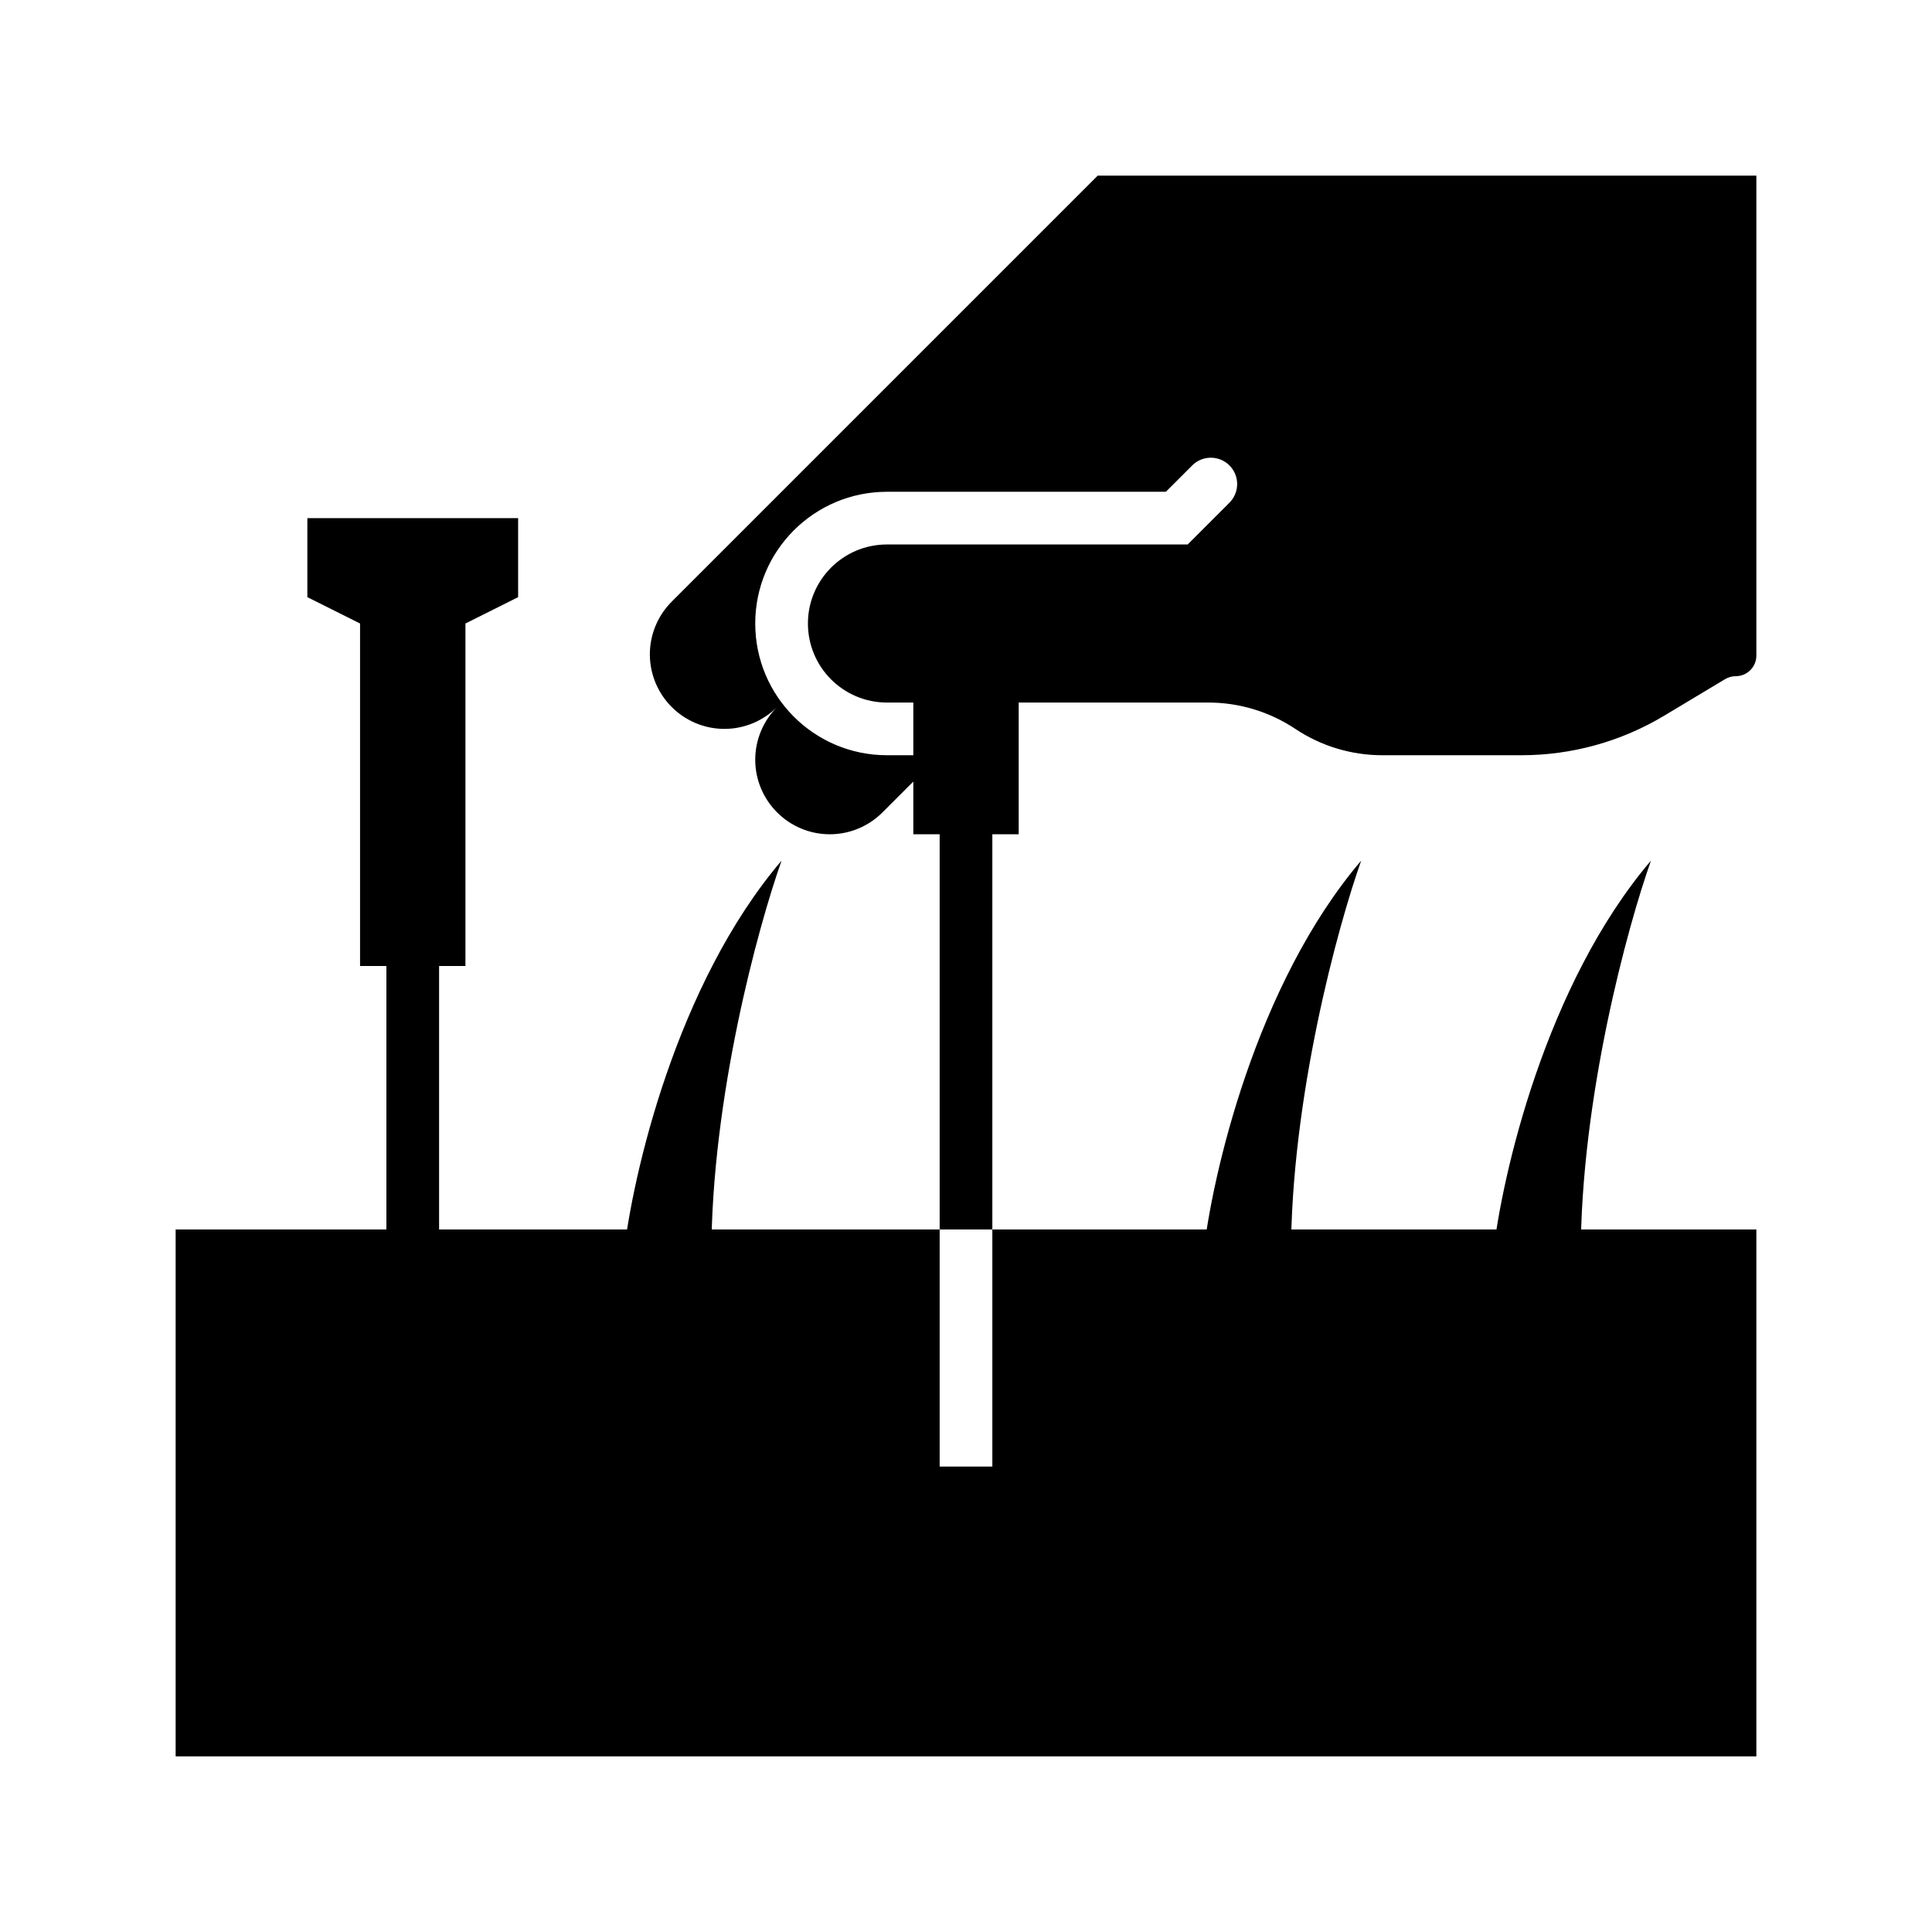
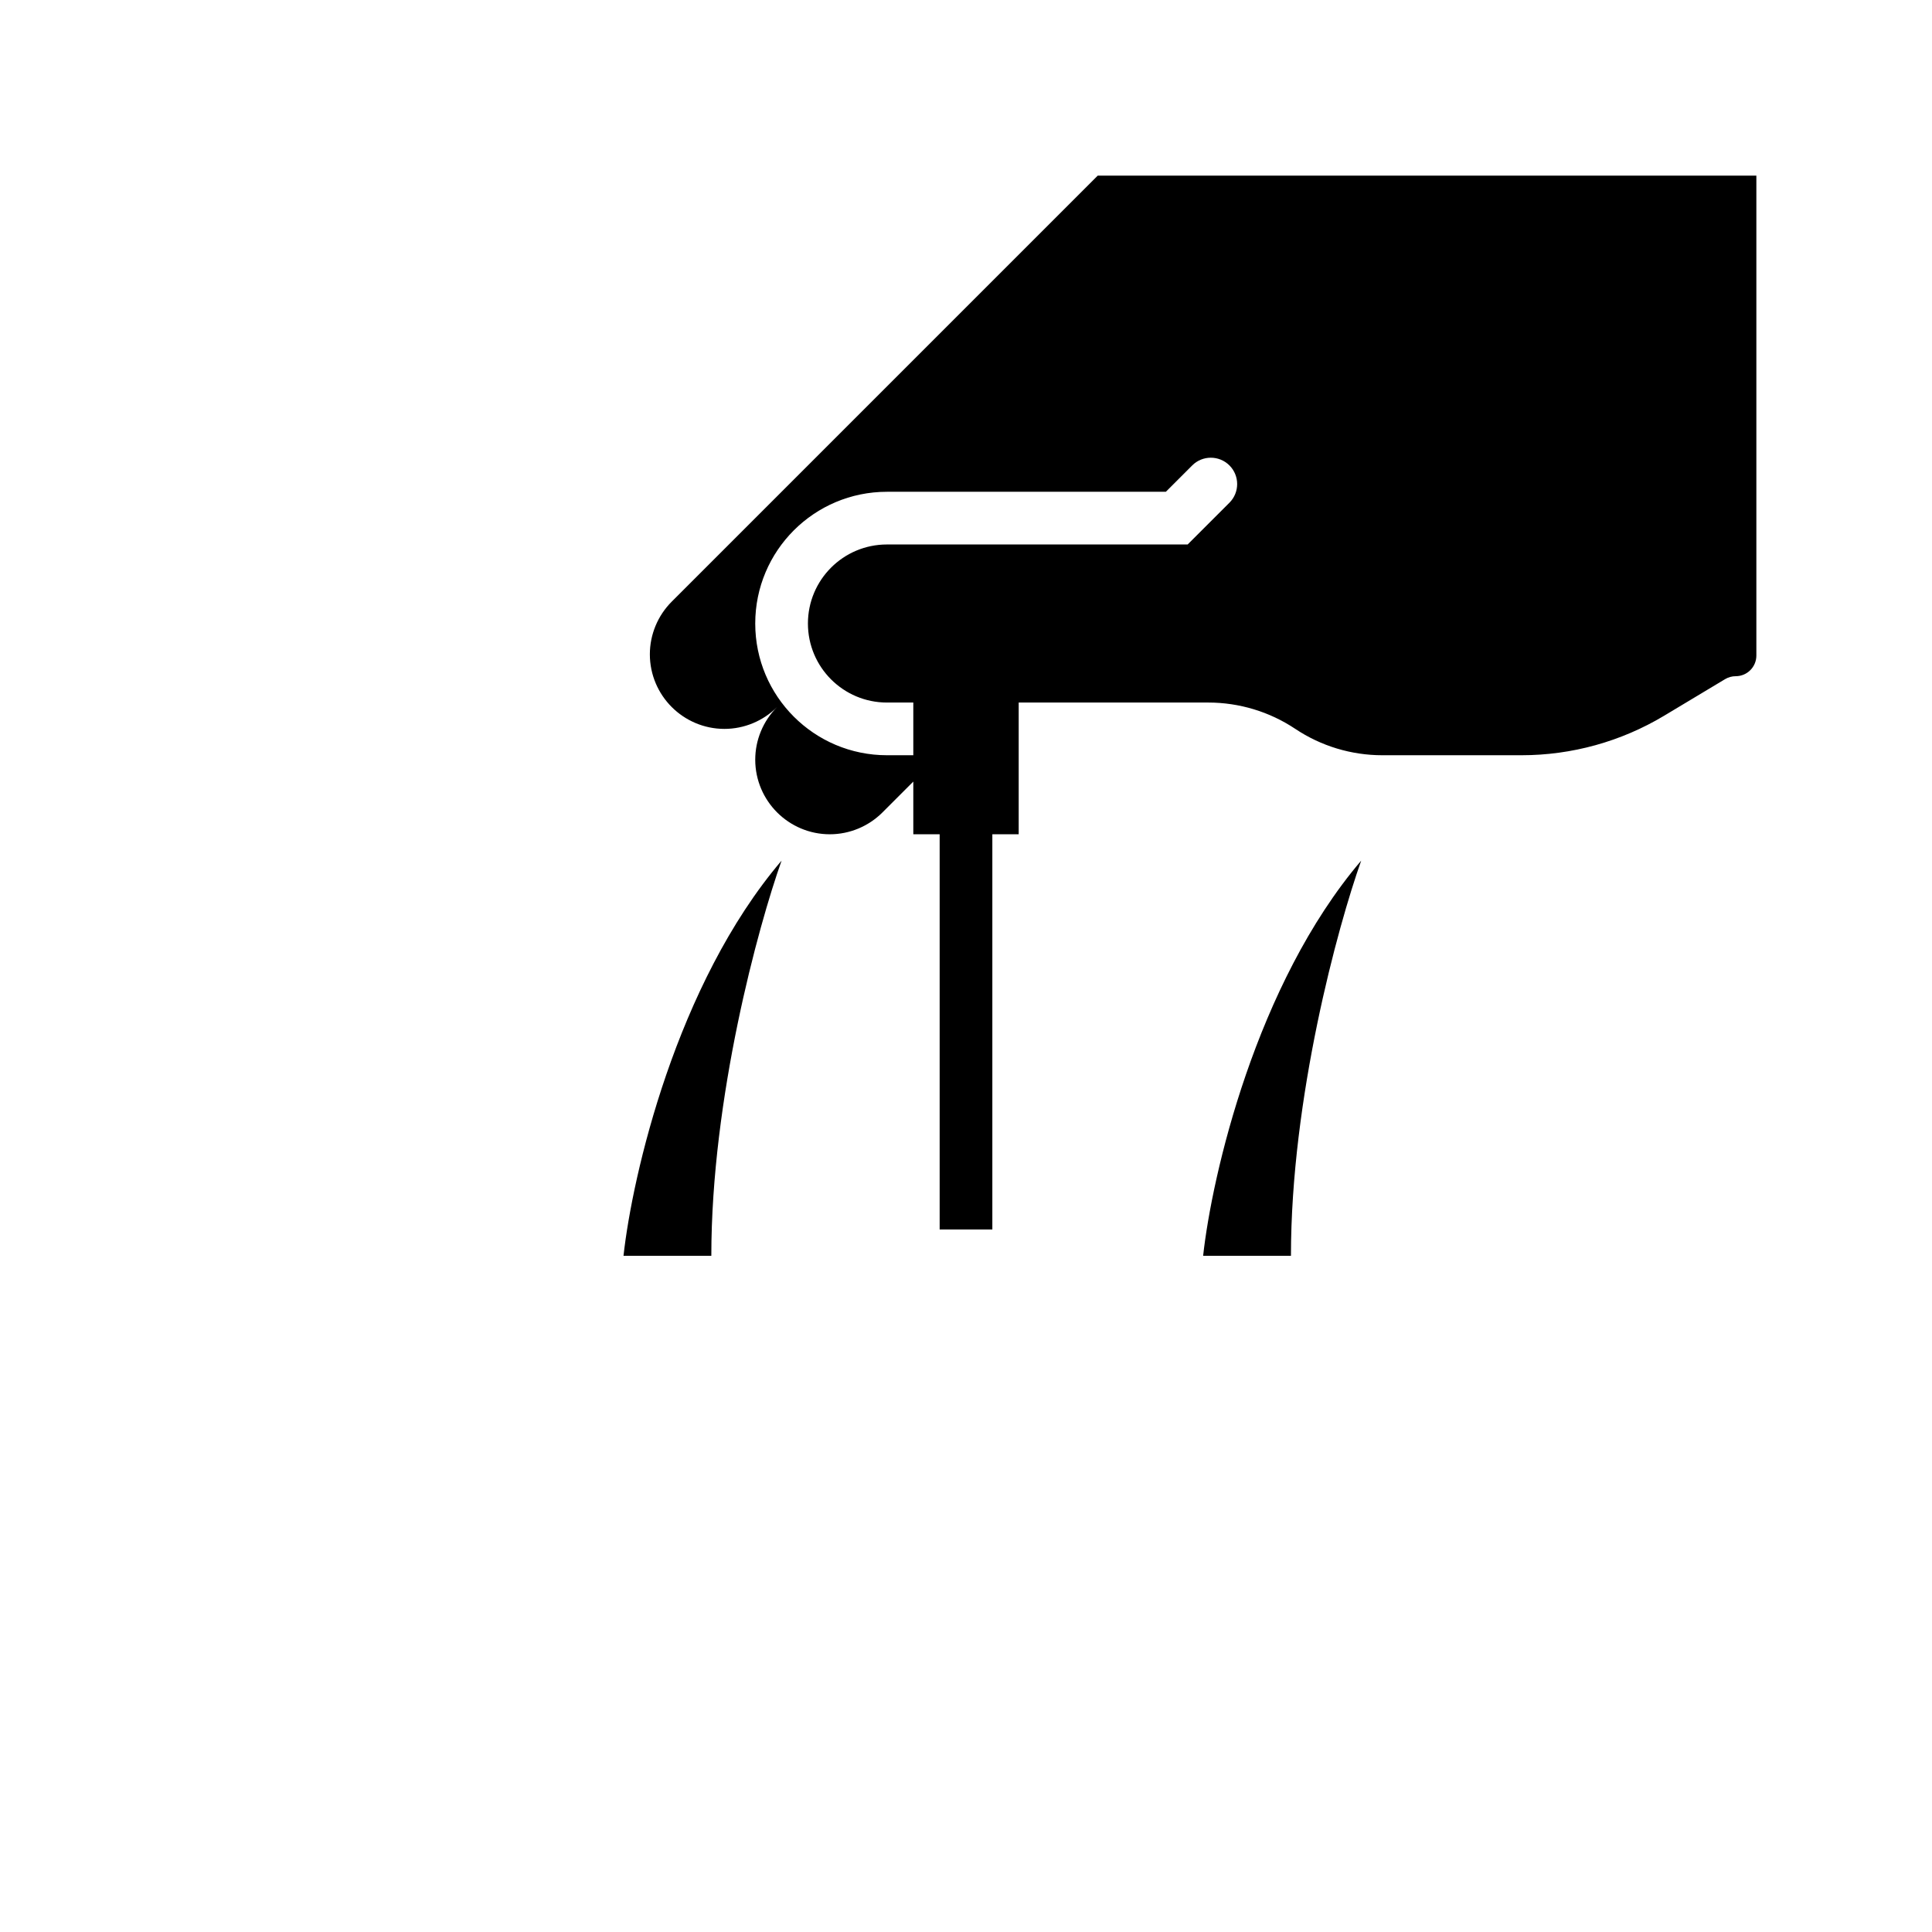
<svg xmlns="http://www.w3.org/2000/svg" width="88" height="88" viewBox="0 0 88 88" fill="none">
  <path d="M30.596 27.404C29.96 28.04 29.6 28.904 29.6 29.804C29.6 30.74 29.984 31.592 30.596 32.204C31.208 32.816 32.06 33.2 32.996 33.2C33.896 33.2 34.76 32.84 35.396 32.204C34.76 32.84 34.4 33.704 34.4 34.604C34.4 35.54 34.784 36.392 35.396 37.004C36.008 37.616 36.86 38 37.796 38C38.696 38 39.56 37.64 40.196 37.004L41.6 35.6V38H42.8V56H45.2V38H46.4V34.4V32H55.036C56.447 32 57.826 32.417 59 33.2V33.2C60.173 33.983 61.552 34.4 62.963 34.4H69.301C71.59 34.4 73.837 33.778 75.8 32.6L78.576 30.934C78.722 30.846 78.89 30.8 79.06 30.8V30.8C79.579 30.8 80 30.379 80 29.86V8H50L30.596 27.404ZM46.4 24.8H40.4C38.411 24.8 36.8 26.412 36.8 28.4C36.8 30.388 38.411 32 40.4 32H41.6V34.4H40.4C37.086 34.4 34.4 31.714 34.4 28.4C34.4 25.086 37.086 22.4 40.4 22.4H46.4V24.8ZM54.303 21.2C54.771 20.731 55.531 20.731 56 21.2C56.468 21.669 56.468 22.428 56 22.897L54.096 24.8H46.4V22.4H53.103L54.303 21.2Z" fill="black" />
-   <path d="M42.8 66.8V56H20V44H21.2V28.4L23.6 27.2V23.6H14V27.2L16.4 28.4V44H17.6V56H8V80H80V56H45.2V66.8H42.8Z" fill="black" />
-   <path d="M75.2 39.2C70.4 44.835 68.4 53.548 68 57.2H72C72 50 74.133 42.2 75.2 39.2Z" fill="black" />
  <path d="M62.001 39.2C57.201 44.835 55.201 53.548 54.801 57.2H58.801C58.801 50 60.934 42.2 62.001 39.2Z" fill="black" />
  <path d="M35.6 39.2C30.8 44.835 28.8 53.548 28.4 57.2H32.4C32.4 50 34.534 42.2 35.6 39.2Z" fill="black" />
</svg>